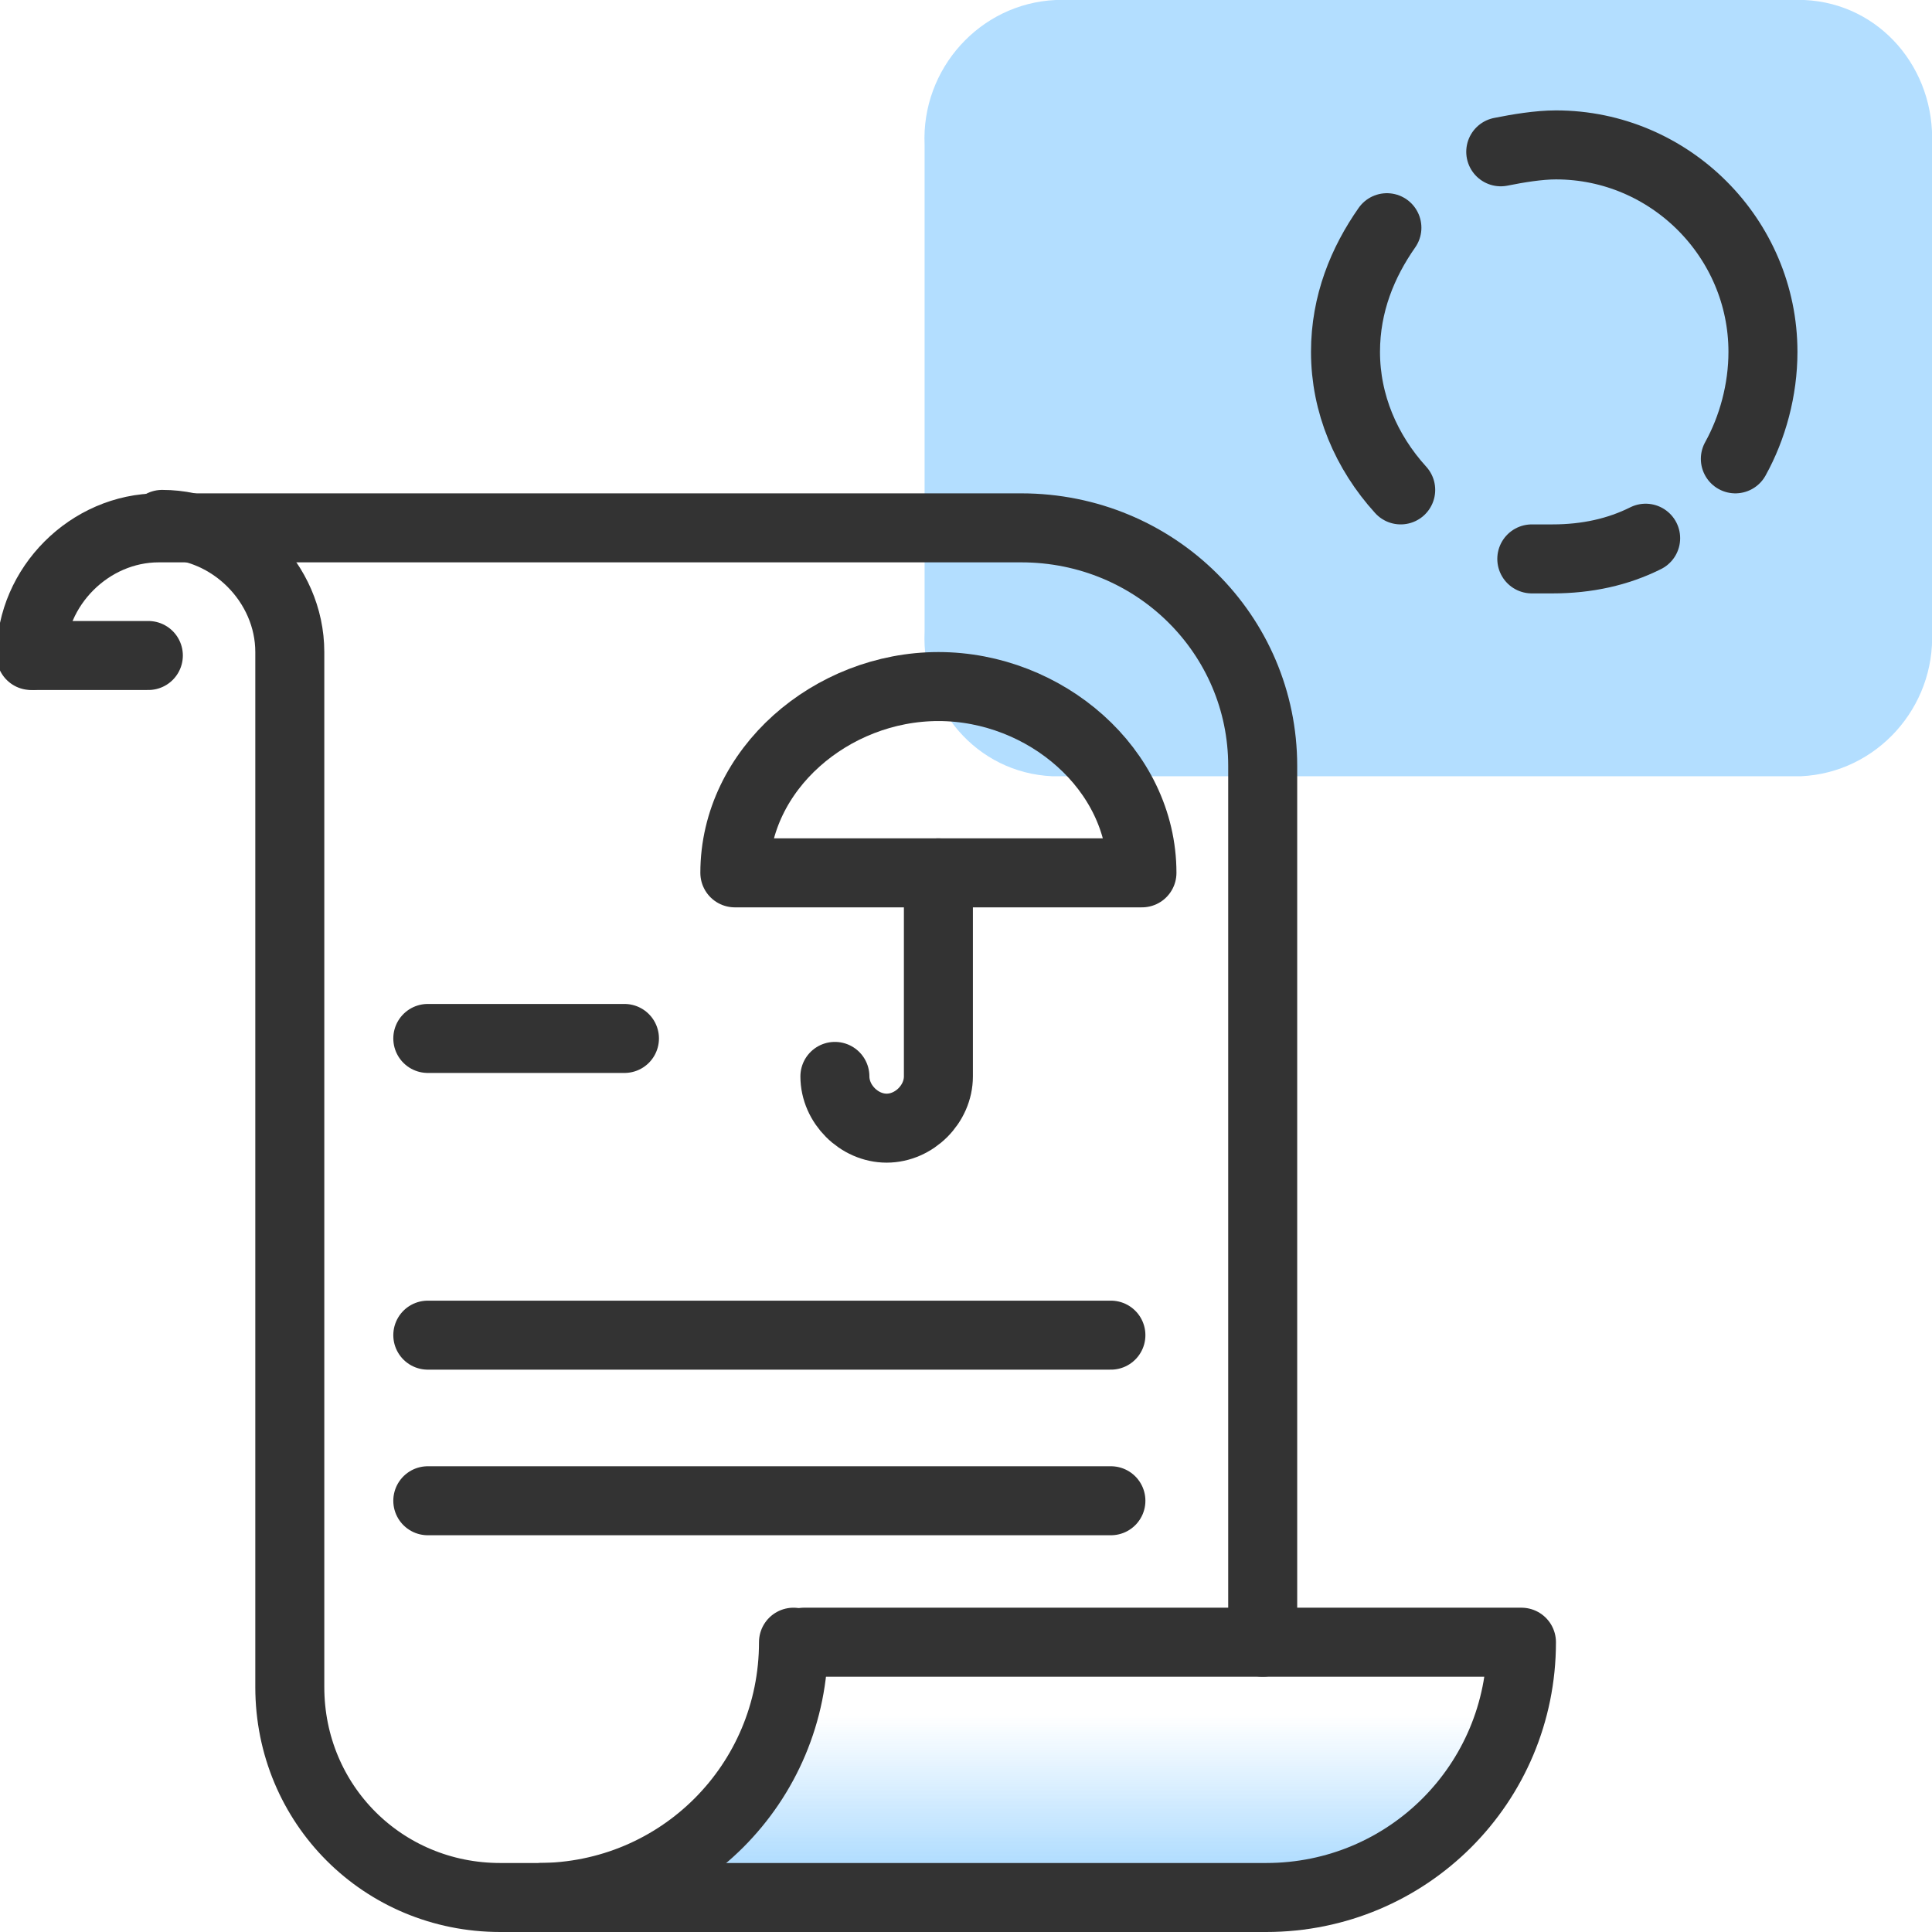
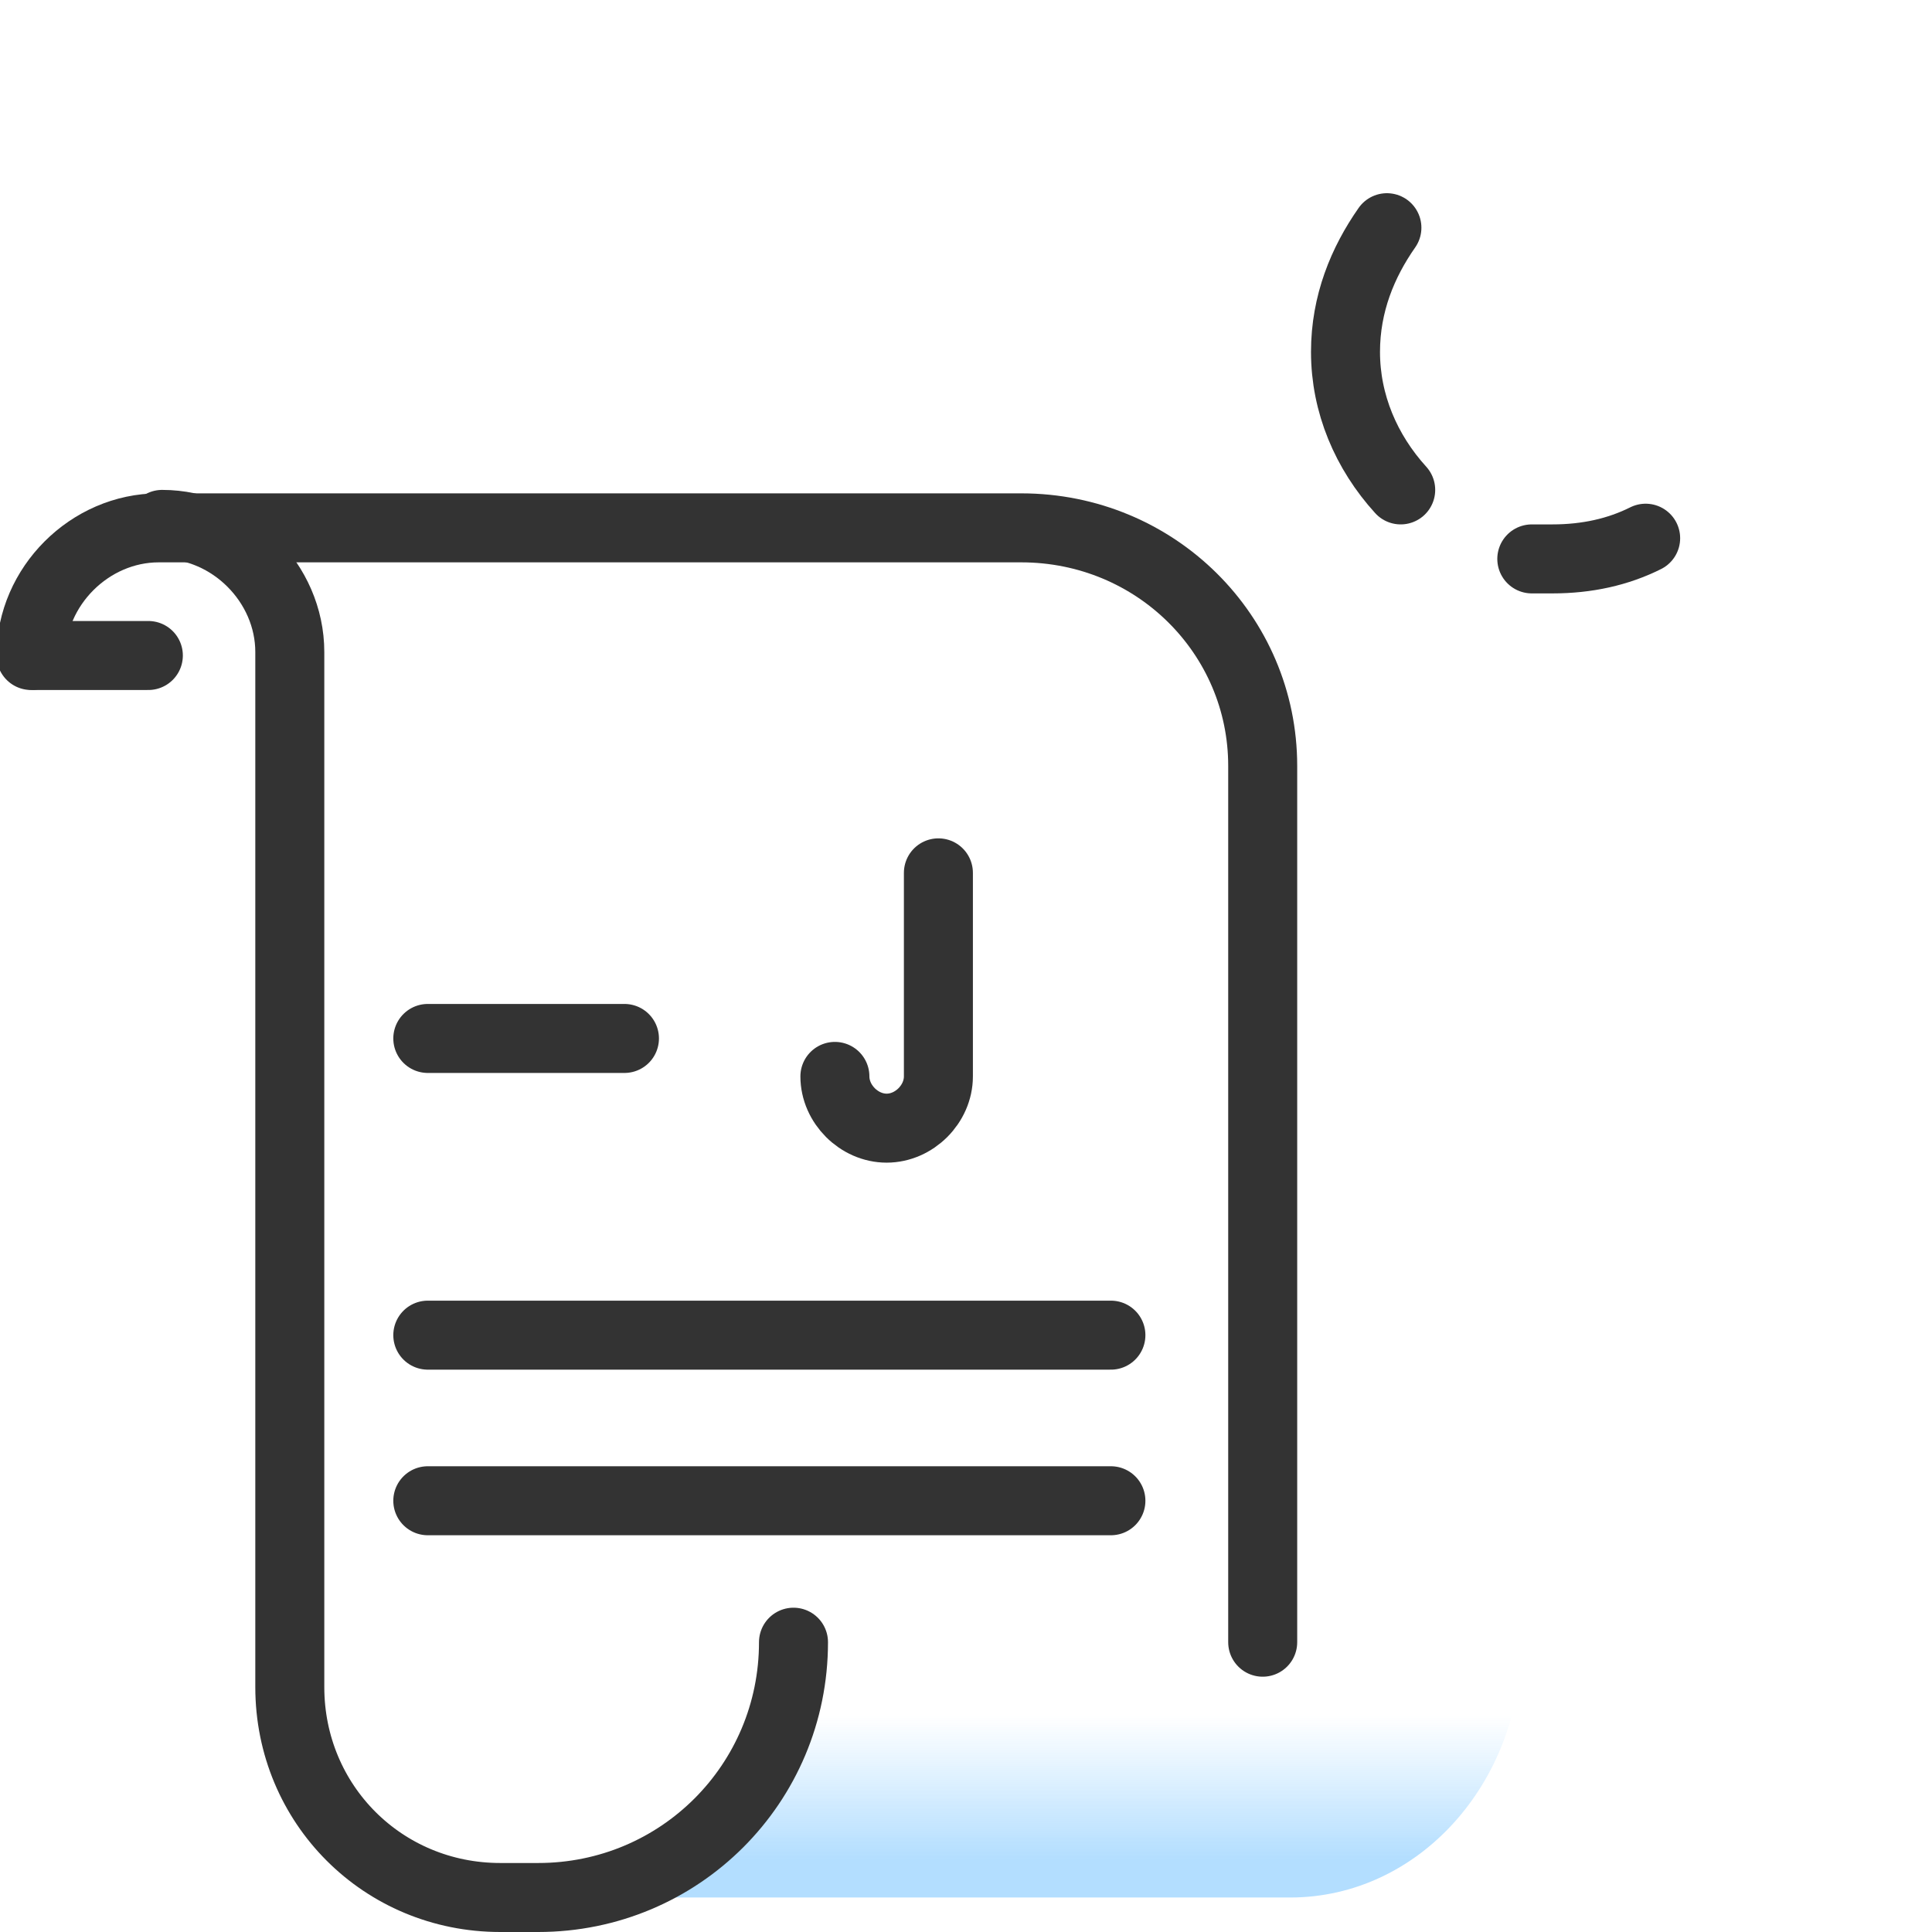
<svg xmlns="http://www.w3.org/2000/svg" version="1.1" id="examples" x="0px" y="0px" viewBox="0 0 56 56" style="enable-background:new 0 0 56 56;" xml:space="preserve">
  <style type="text/css">
	.st0{fill:#B3DEFF;}
	.st1{fill:url(#SVGID_1_);}
	.st2{fill:none;stroke:#333333;stroke-width:2;stroke-linecap:round;stroke-linejoin:round;}
</style>
-   <path class="st0" d="M56,18.3V4.2C56.1,2,54.5,0.1,52.3,0c0,0,0,0,0,0H30.6c-2.2,0.1-3.9,2-3.8,4.2c0,0,0,0,0,0v14.1  c-0.1,2.2,1.5,4.1,3.7,4.2c0,0,0,0,0,0h21.7C54.4,22.4,56.1,20.5,56,18.3C56,18.3,56,18.3,56,18.3z" />
  <linearGradient id="SVGID_1_" gradientUnits="userSpaceOnUse" x1="31.215" y1="3" x2="31.215" y2="10.423" gradientTransform="matrix(1 0 0 -1 0 58)">
    <stop offset="0.15" style="stop-color:#B3DEFF" />
    <stop offset="0.52" style="stop-color:#B3DEFF;stop-opacity:0.33" />
    <stop offset="0.71" style="stop-color:#B3DEFF;stop-opacity:0" />
  </linearGradient>
  <path class="st1" d="M25.3,47.6h18.8c0,4.1-3,7.4-6.7,7.4h-19" />
-   <path class="st2" d="M23.3,47.6h20.8c0,4.1-3.3,7.4-7.4,7.4h-21" />
  <path class="st2" d="M36.6,47.6V22.2c0-3.8-3.1-6.9-7-6.9c0,0,0,0,0,0h-25c-2,0-3.7,1.7-3.7,3.7l0,0" />
  <path class="st2" d="M4.7,15.2c2,0,3.7,1.7,3.7,3.7v30c0,3.4,2.7,6.1,6.1,6.1c0,0,0,0,0,0h1.1c4.1,0,7.4-3.3,7.4-7.4l0,0" />
  <line class="st2" x1="32.2" y1="38.7" x2="12.4" y2="38.7" />
  <line class="st2" x1="32.2" y1="43.5" x2="12.4" y2="43.5" />
  <line class="st2" x1="18.1" y1="30.1" x2="12.4" y2="30.1" />
  <path class="st2" d="M27.2,25.3v5.9c0,0.8-0.7,1.5-1.5,1.5l0,0c-0.8,0-1.5-0.7-1.5-1.5l0,0" />
-   <path class="st2" d="M27.2,25.3h5.9c0-3-2.8-5.4-5.9-5.4s-5.9,2.4-5.9,5.4L27.2,25.3" />
  <line class="st2" x1="1" y1="19" x2="4.3" y2="19" />
  <g>
    <path class="st2" d="M40.6,14.2c-1-1.1-1.6-2.5-1.6-4c0-1.4,0.5-2.6,1.2-3.6" />
    <path class="st2" d="M47.7,15.6C46.9,16,46,16.2,45,16.2c-0.2,0-0.4,0-0.6,0" />
-     <path class="st2" d="M43.5,4.4c0.5-0.1,1.1-0.2,1.6-0.2c3.3,0,6,2.7,6,6c0,1.1-0.3,2.2-0.8,3.1" />
  </g>
</svg>